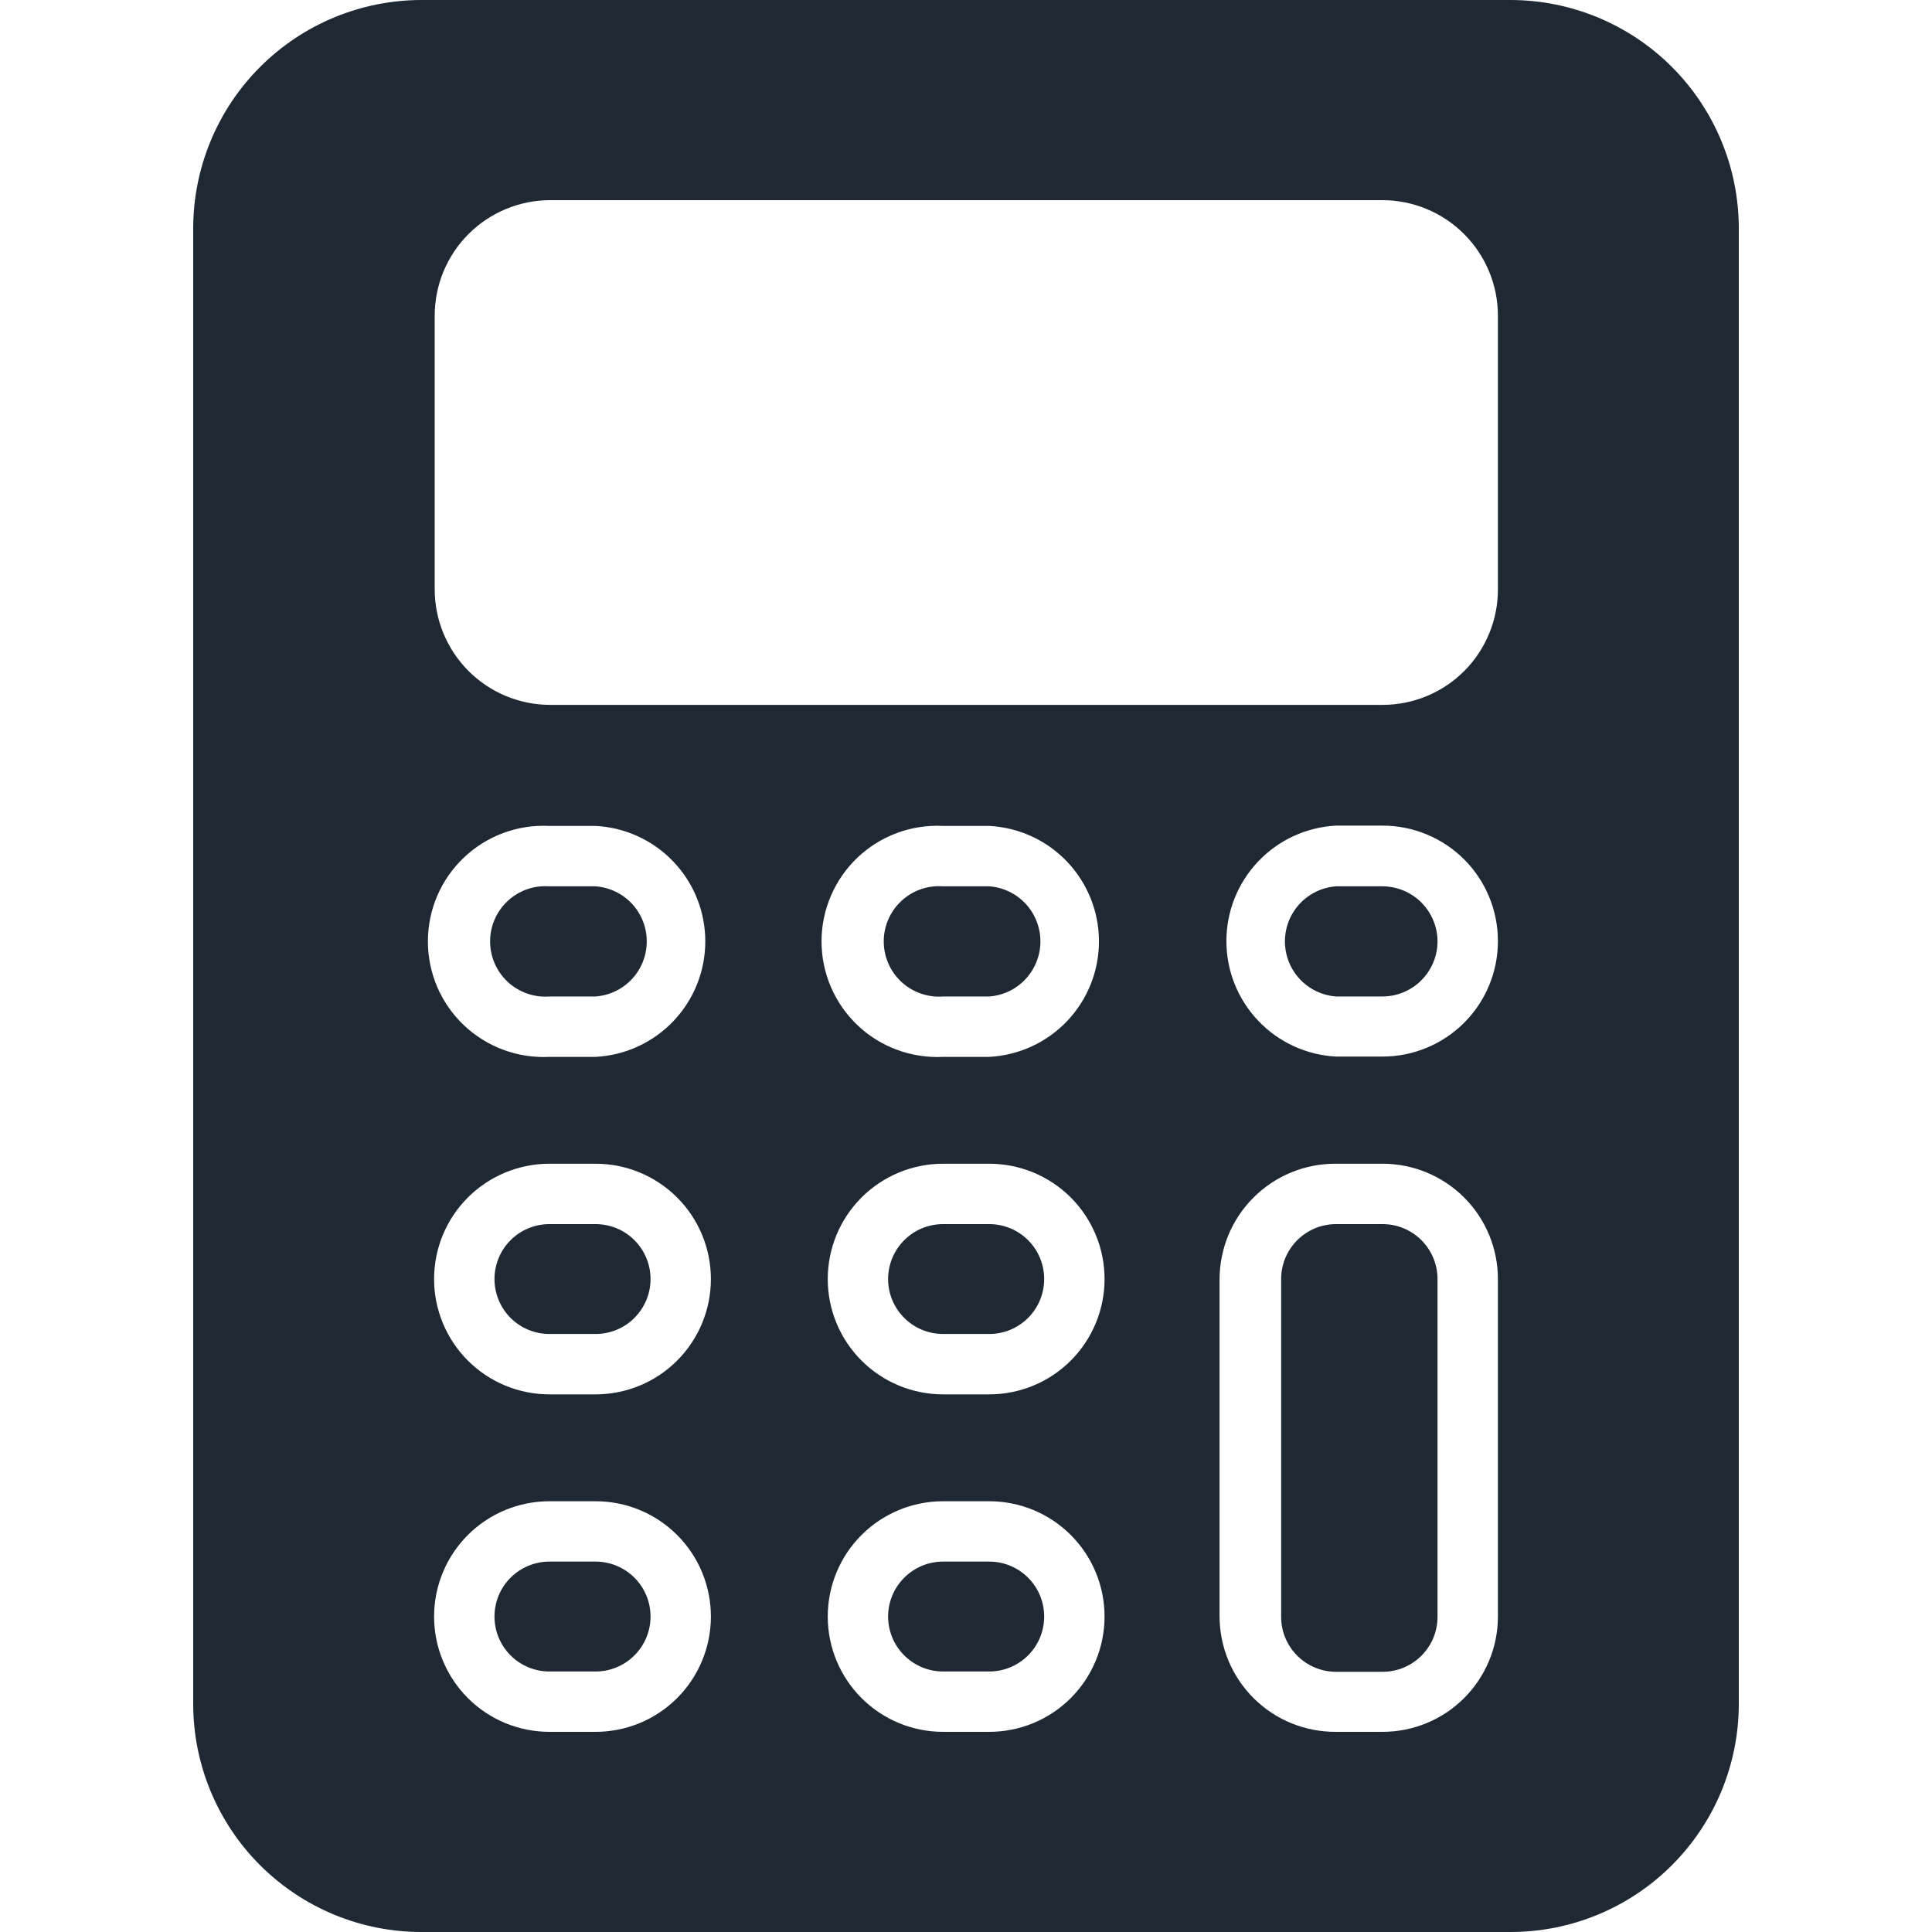
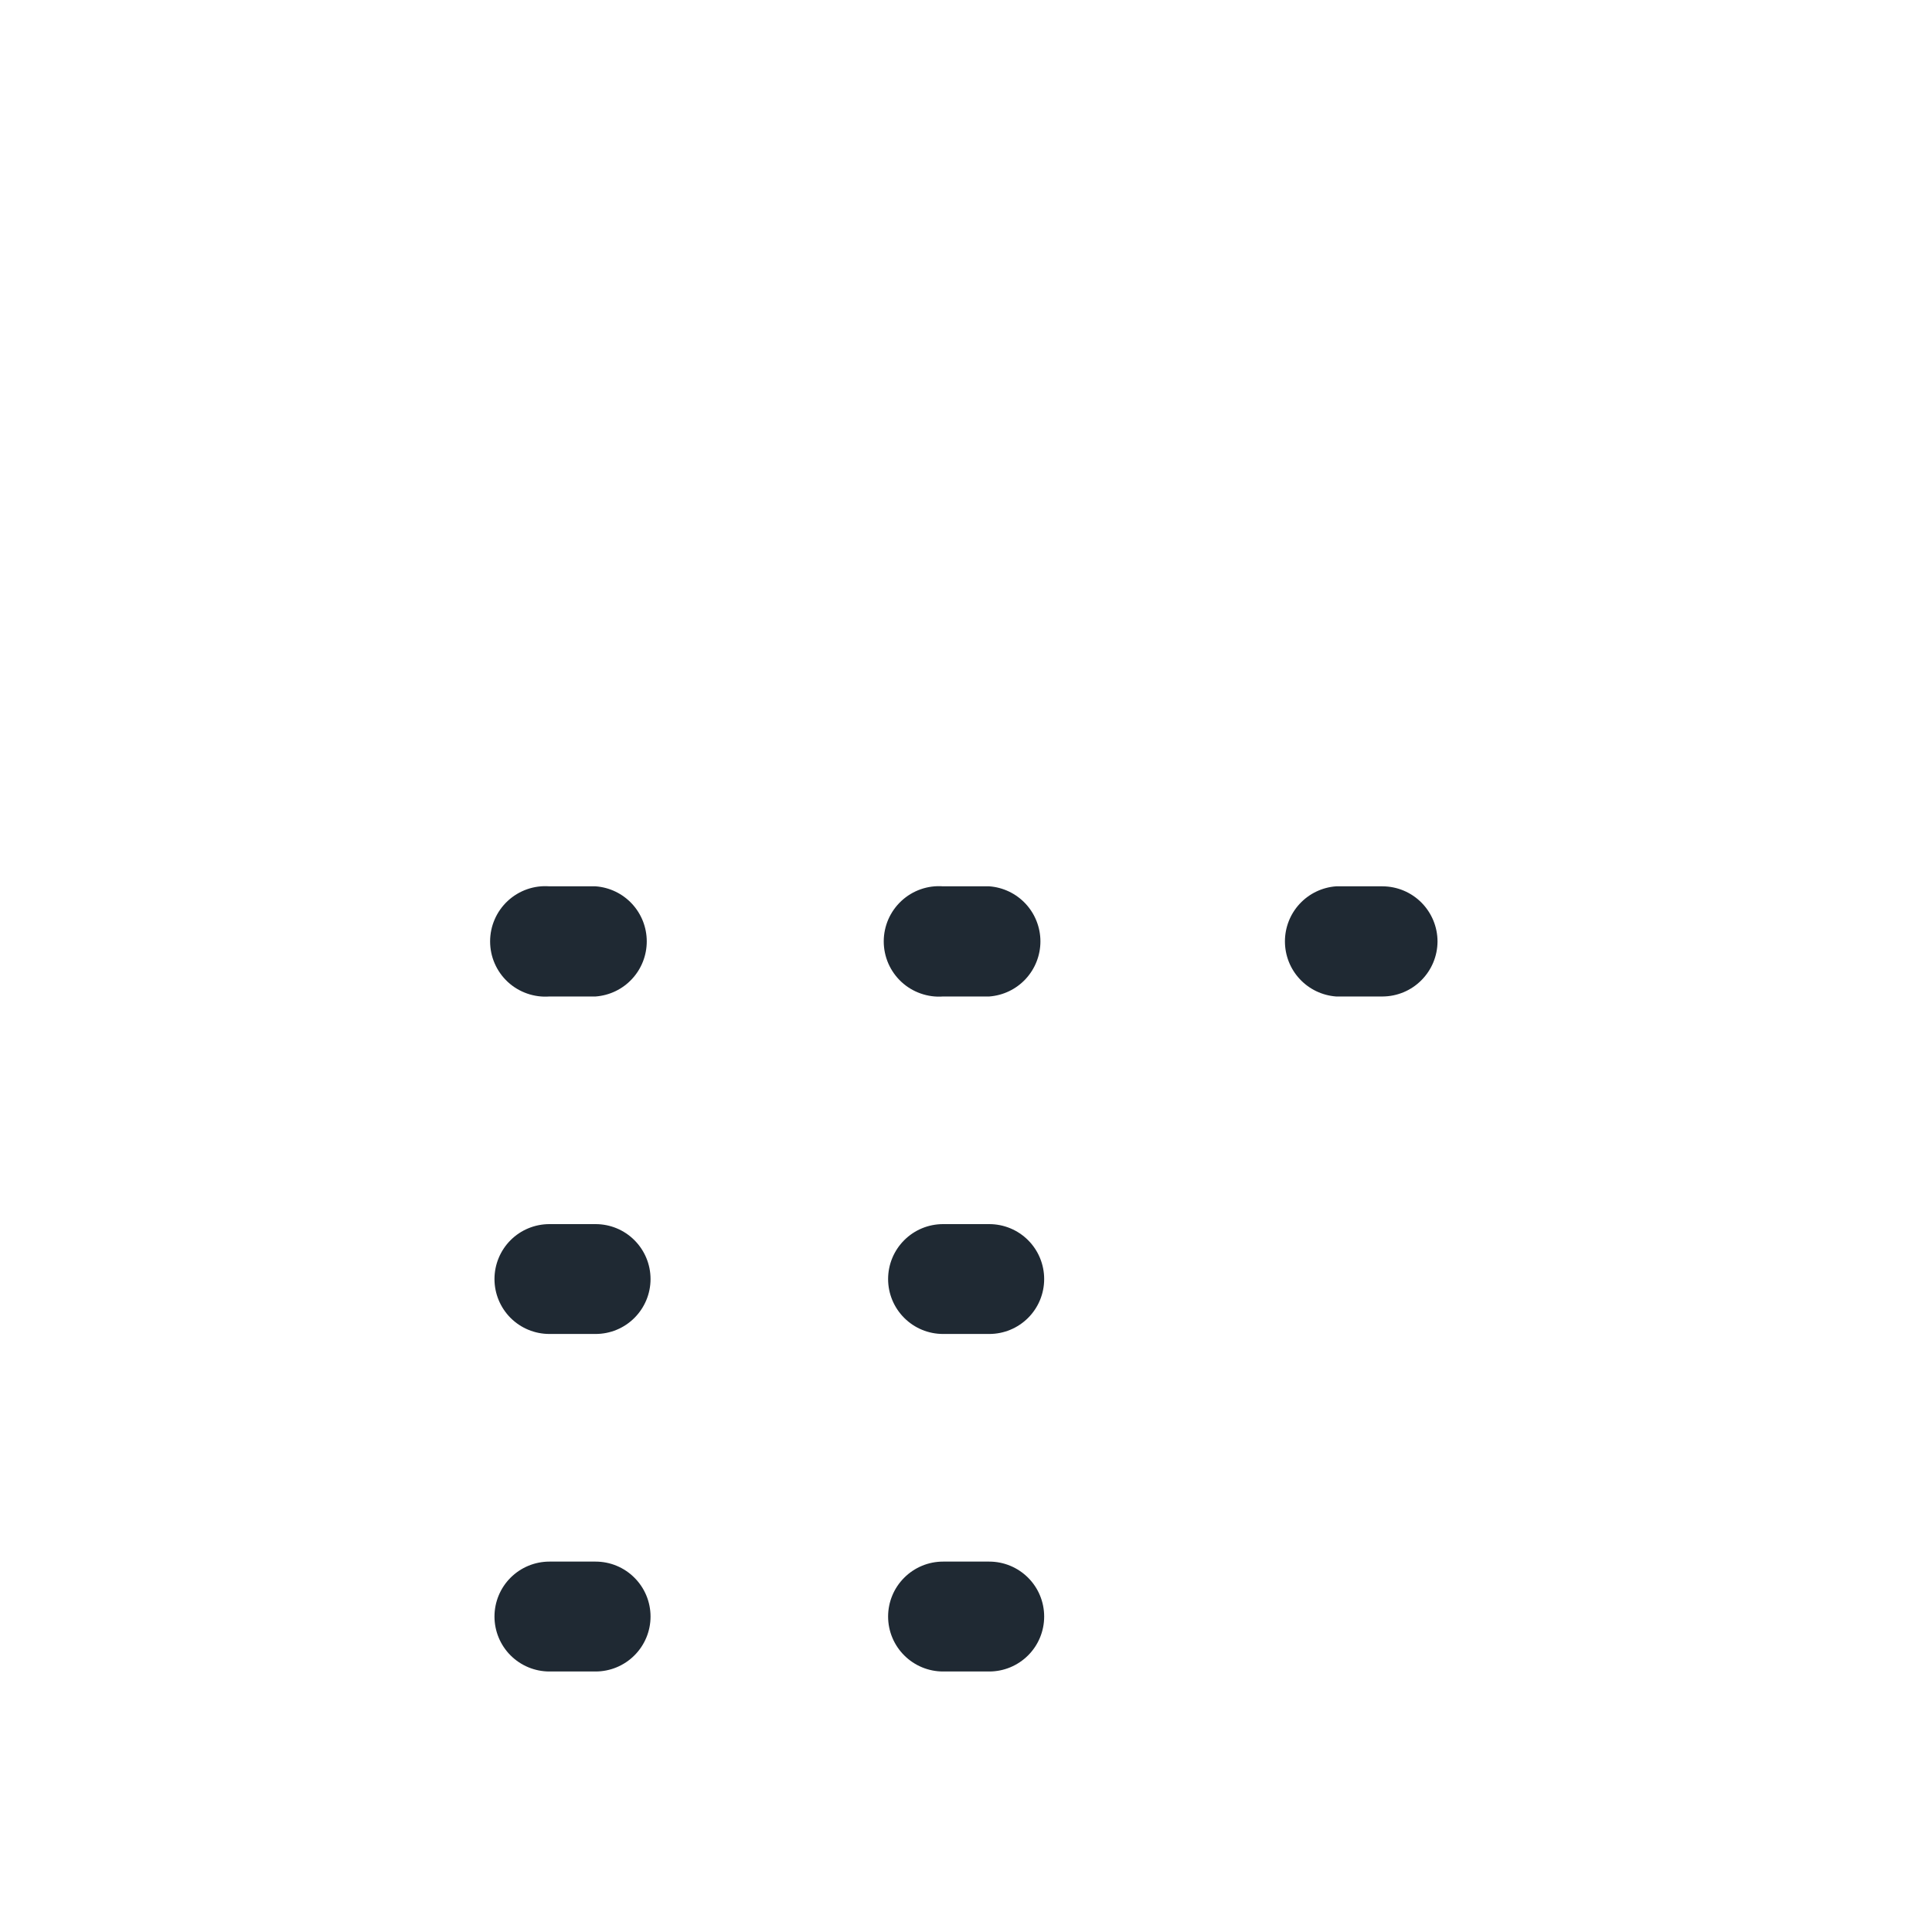
<svg xmlns="http://www.w3.org/2000/svg" width="50" height="50" viewBox="0 0 50 50" fill="none">
  <g clip-path="url(#clip0_10506_1757)">
    <path d="M15.414 22.938H14.219C14.023 22.923 13.826 22.949 13.64 23.014C13.455 23.079 13.284 23.182 13.14 23.316C12.996 23.45 12.881 23.612 12.803 23.792C12.724 23.972 12.684 24.167 12.684 24.363C12.684 24.56 12.724 24.755 12.803 24.935C12.881 25.115 12.996 25.277 13.14 25.411C13.284 25.545 13.455 25.647 13.64 25.712C13.826 25.777 14.023 25.804 14.219 25.789H15.414C15.774 25.762 16.111 25.601 16.356 25.336C16.602 25.072 16.738 24.724 16.738 24.363C16.738 24.002 16.602 23.655 16.356 23.39C16.111 23.126 15.774 22.964 15.414 22.938Z" fill="#1F2933" />
    <path d="M25.602 40.414H24.406C24.029 40.414 23.668 40.564 23.401 40.831C23.134 41.097 22.984 41.459 22.984 41.836C22.984 42.213 23.134 42.575 23.401 42.841C23.668 43.108 24.029 43.258 24.406 43.258H25.602C25.979 43.258 26.34 43.108 26.607 42.841C26.874 42.575 27.023 42.213 27.023 41.836C27.023 41.459 26.874 41.097 26.607 40.831C26.34 40.564 25.979 40.414 25.602 40.414Z" fill="#1F2933" />
    <path d="M25.602 31.68H24.406C24.029 31.68 23.668 31.829 23.401 32.096C23.134 32.363 22.984 32.724 22.984 33.102C22.984 33.479 23.134 33.84 23.401 34.107C23.668 34.374 24.029 34.523 24.406 34.523H25.602C25.979 34.523 26.34 34.374 26.607 34.107C26.874 33.84 27.023 33.479 27.023 33.102C27.023 32.724 26.874 32.363 26.607 32.096C26.34 31.829 25.979 31.68 25.602 31.68Z" fill="#1F2933" />
    <path d="M25.602 22.938H24.406C24.21 22.923 24.013 22.949 23.828 23.014C23.642 23.079 23.472 23.182 23.328 23.316C23.184 23.45 23.069 23.612 22.99 23.792C22.912 23.972 22.871 24.167 22.871 24.363C22.871 24.56 22.912 24.755 22.99 24.935C23.069 25.115 23.184 25.277 23.328 25.411C23.472 25.545 23.642 25.647 23.828 25.712C24.013 25.777 24.21 25.804 24.406 25.789H25.602C25.962 25.762 26.298 25.601 26.544 25.336C26.789 25.072 26.926 24.724 26.926 24.363C26.926 24.002 26.789 23.655 26.544 23.39C26.298 23.126 25.962 22.964 25.602 22.938Z" fill="#1F2933" />
    <path d="M15.414 31.68H14.219C13.842 31.68 13.48 31.829 13.213 32.096C12.947 32.363 12.797 32.724 12.797 33.102C12.797 33.479 12.947 33.84 13.213 34.107C13.48 34.374 13.842 34.523 14.219 34.523H15.414C15.791 34.523 16.153 34.374 16.419 34.107C16.686 33.84 16.836 33.479 16.836 33.102C16.836 32.724 16.686 32.363 16.419 32.096C16.153 31.829 15.791 31.68 15.414 31.68Z" fill="#1F2933" />
    <path d="M15.414 40.414H14.219C13.842 40.414 13.48 40.564 13.213 40.831C12.947 41.097 12.797 41.459 12.797 41.836C12.797 42.213 12.947 42.575 13.213 42.841C13.48 43.108 13.842 43.258 14.219 43.258H15.414C15.791 43.258 16.153 43.108 16.419 42.841C16.686 42.575 16.836 42.213 16.836 41.836C16.836 41.459 16.686 41.097 16.419 40.831C16.153 40.564 15.791 40.414 15.414 40.414Z" fill="#1F2933" />
-     <path d="M39.094 0H10.906C9.34 0.002 7.839 0.625 6.732 1.732C5.625 2.839 5.002 4.34 5 5.906L5 44.102C5.002 45.667 5.625 47.167 6.733 48.273C7.84 49.379 9.341 50 10.906 50H39.094C40.659 50 42.16 49.379 43.267 48.273C44.375 47.167 44.998 45.667 45 44.102V5.906C44.998 4.34 44.375 2.839 43.268 1.732C42.161 0.625 40.66 0.002 39.094 0ZM15.414 44.82H14.219C13.427 44.82 12.668 44.506 12.108 43.946C11.549 43.386 11.234 42.627 11.234 41.836C11.234 41.044 11.549 40.285 12.108 39.726C12.668 39.166 13.427 38.852 14.219 38.852H15.414C16.206 38.852 16.965 39.166 17.524 39.726C18.084 40.285 18.398 41.044 18.398 41.836C18.398 42.627 18.084 43.386 17.524 43.946C16.965 44.506 16.206 44.82 15.414 44.82ZM15.414 36.086H14.219C13.427 36.086 12.668 35.772 12.108 35.212C11.549 34.652 11.234 33.893 11.234 33.102C11.234 32.31 11.549 31.551 12.108 30.991C12.668 30.432 13.427 30.117 14.219 30.117H15.414C16.206 30.117 16.965 30.432 17.524 30.991C18.084 31.551 18.398 32.31 18.398 33.102C18.398 33.893 18.084 34.652 17.524 35.212C16.965 35.772 16.206 36.086 15.414 36.086ZM15.414 27.352H14.219C13.813 27.372 13.408 27.31 13.028 27.169C12.647 27.029 12.299 26.812 12.005 26.532C11.711 26.253 11.476 25.916 11.316 25.544C11.156 25.171 11.074 24.769 11.074 24.363C11.074 23.957 11.156 23.556 11.316 23.183C11.476 22.81 11.711 22.474 12.005 22.194C12.299 21.915 12.647 21.698 13.028 21.557C13.408 21.416 13.813 21.354 14.219 21.375H15.414C16.18 21.414 16.902 21.746 17.43 22.302C17.959 22.858 18.253 23.596 18.253 24.363C18.253 25.13 17.959 25.868 17.43 26.424C16.902 26.98 16.18 27.312 15.414 27.352ZM25.57 44.82H24.406C23.615 44.82 22.856 44.506 22.296 43.946C21.736 43.386 21.422 42.627 21.422 41.836C21.422 41.044 21.736 40.285 22.296 39.726C22.856 39.166 23.615 38.852 24.406 38.852H25.602C26.393 38.852 27.152 39.166 27.712 39.726C28.271 40.285 28.586 41.044 28.586 41.836C28.586 42.627 28.271 43.386 27.712 43.946C27.152 44.506 26.393 44.82 25.602 44.82H25.57ZM25.57 36.086H24.406C23.615 36.086 22.856 35.772 22.296 35.212C21.736 34.652 21.422 33.893 21.422 33.102C21.422 32.31 21.736 31.551 22.296 30.991C22.856 30.432 23.615 30.117 24.406 30.117H25.602C26.393 30.117 27.152 30.432 27.712 30.991C28.271 31.551 28.586 32.31 28.586 33.102C28.586 33.893 28.271 34.652 27.712 35.212C27.152 35.772 26.393 36.086 25.602 36.086H25.57ZM25.57 27.352H24.406C24.001 27.372 23.596 27.31 23.215 27.169C22.834 27.029 22.486 26.812 22.192 26.532C21.898 26.253 21.664 25.916 21.504 25.544C21.344 25.171 21.261 24.769 21.261 24.363C21.261 23.957 21.344 23.556 21.504 23.183C21.664 22.81 21.898 22.474 22.192 22.194C22.486 21.915 22.834 21.698 23.215 21.557C23.596 21.416 24.001 21.354 24.406 21.375H25.602C26.368 21.414 27.09 21.746 27.618 22.302C28.146 22.858 28.441 23.596 28.441 24.363C28.441 25.13 28.146 25.868 27.618 26.424C27.09 26.98 26.368 27.312 25.602 27.352H25.57ZM38.766 41.836C38.766 42.627 38.451 43.386 37.892 43.946C37.332 44.506 36.573 44.82 35.781 44.82H34.578C34.184 44.823 33.793 44.748 33.428 44.6C33.062 44.452 32.73 44.232 32.45 43.955C32.17 43.678 31.947 43.348 31.795 42.984C31.642 42.62 31.564 42.23 31.562 41.836V33.102C31.565 32.311 31.88 31.553 32.439 30.994C32.998 30.434 33.756 30.119 34.547 30.117H35.781C36.573 30.117 37.332 30.432 37.892 30.991C38.451 31.551 38.766 32.31 38.766 33.102V41.836ZM38.766 24.367C38.764 25.157 38.448 25.914 37.889 26.472C37.329 27.03 36.571 27.344 35.781 27.344H34.578C33.812 27.305 33.09 26.973 32.562 26.416C32.033 25.86 31.739 25.123 31.739 24.355C31.739 23.588 32.033 22.851 32.562 22.294C33.09 21.738 33.812 21.406 34.578 21.367H35.781C36.573 21.367 37.332 21.682 37.892 22.241C38.451 22.801 38.766 23.56 38.766 24.352V24.367ZM38.766 15.258C38.766 16.049 38.451 16.808 37.892 17.368C37.332 17.928 36.573 18.242 35.781 18.242H14.211C13.424 18.234 12.672 17.916 12.118 17.358C11.564 16.799 11.252 16.045 11.25 15.258V8.164C11.252 7.373 11.567 6.615 12.126 6.056C12.686 5.497 13.444 5.182 14.234 5.18H35.781C36.572 5.182 37.33 5.497 37.889 6.056C38.449 6.615 38.764 7.373 38.766 8.164V15.258Z" fill="#1F2933" />
    <path d="M35.781 22.938H34.578C34.218 22.964 33.882 23.126 33.636 23.39C33.39 23.655 33.254 24.002 33.254 24.363C33.254 24.724 33.39 25.072 33.636 25.336C33.882 25.601 34.218 25.762 34.578 25.789H35.781C36.158 25.787 36.518 25.637 36.784 25.37C37.05 25.104 37.201 24.744 37.203 24.367C37.203 23.989 37.053 23.627 36.787 23.359C36.521 23.091 36.159 22.94 35.781 22.938Z" fill="#1F2933" />
-     <path d="M35.781 31.68H34.578C33.793 31.68 33.156 32.316 33.156 33.102V41.844C33.156 42.629 33.793 43.266 34.578 43.266H35.781C36.566 43.266 37.203 42.629 37.203 41.844V33.102C37.203 32.316 36.566 31.68 35.781 31.68Z" fill="#1F2933" />
  </g>
  <defs>
    <clipPath id="clip0_10506_1757">
      <rect width="40" height="50" fill="white" transform="translate(5)" />
    </clipPath>
  </defs>
</svg>